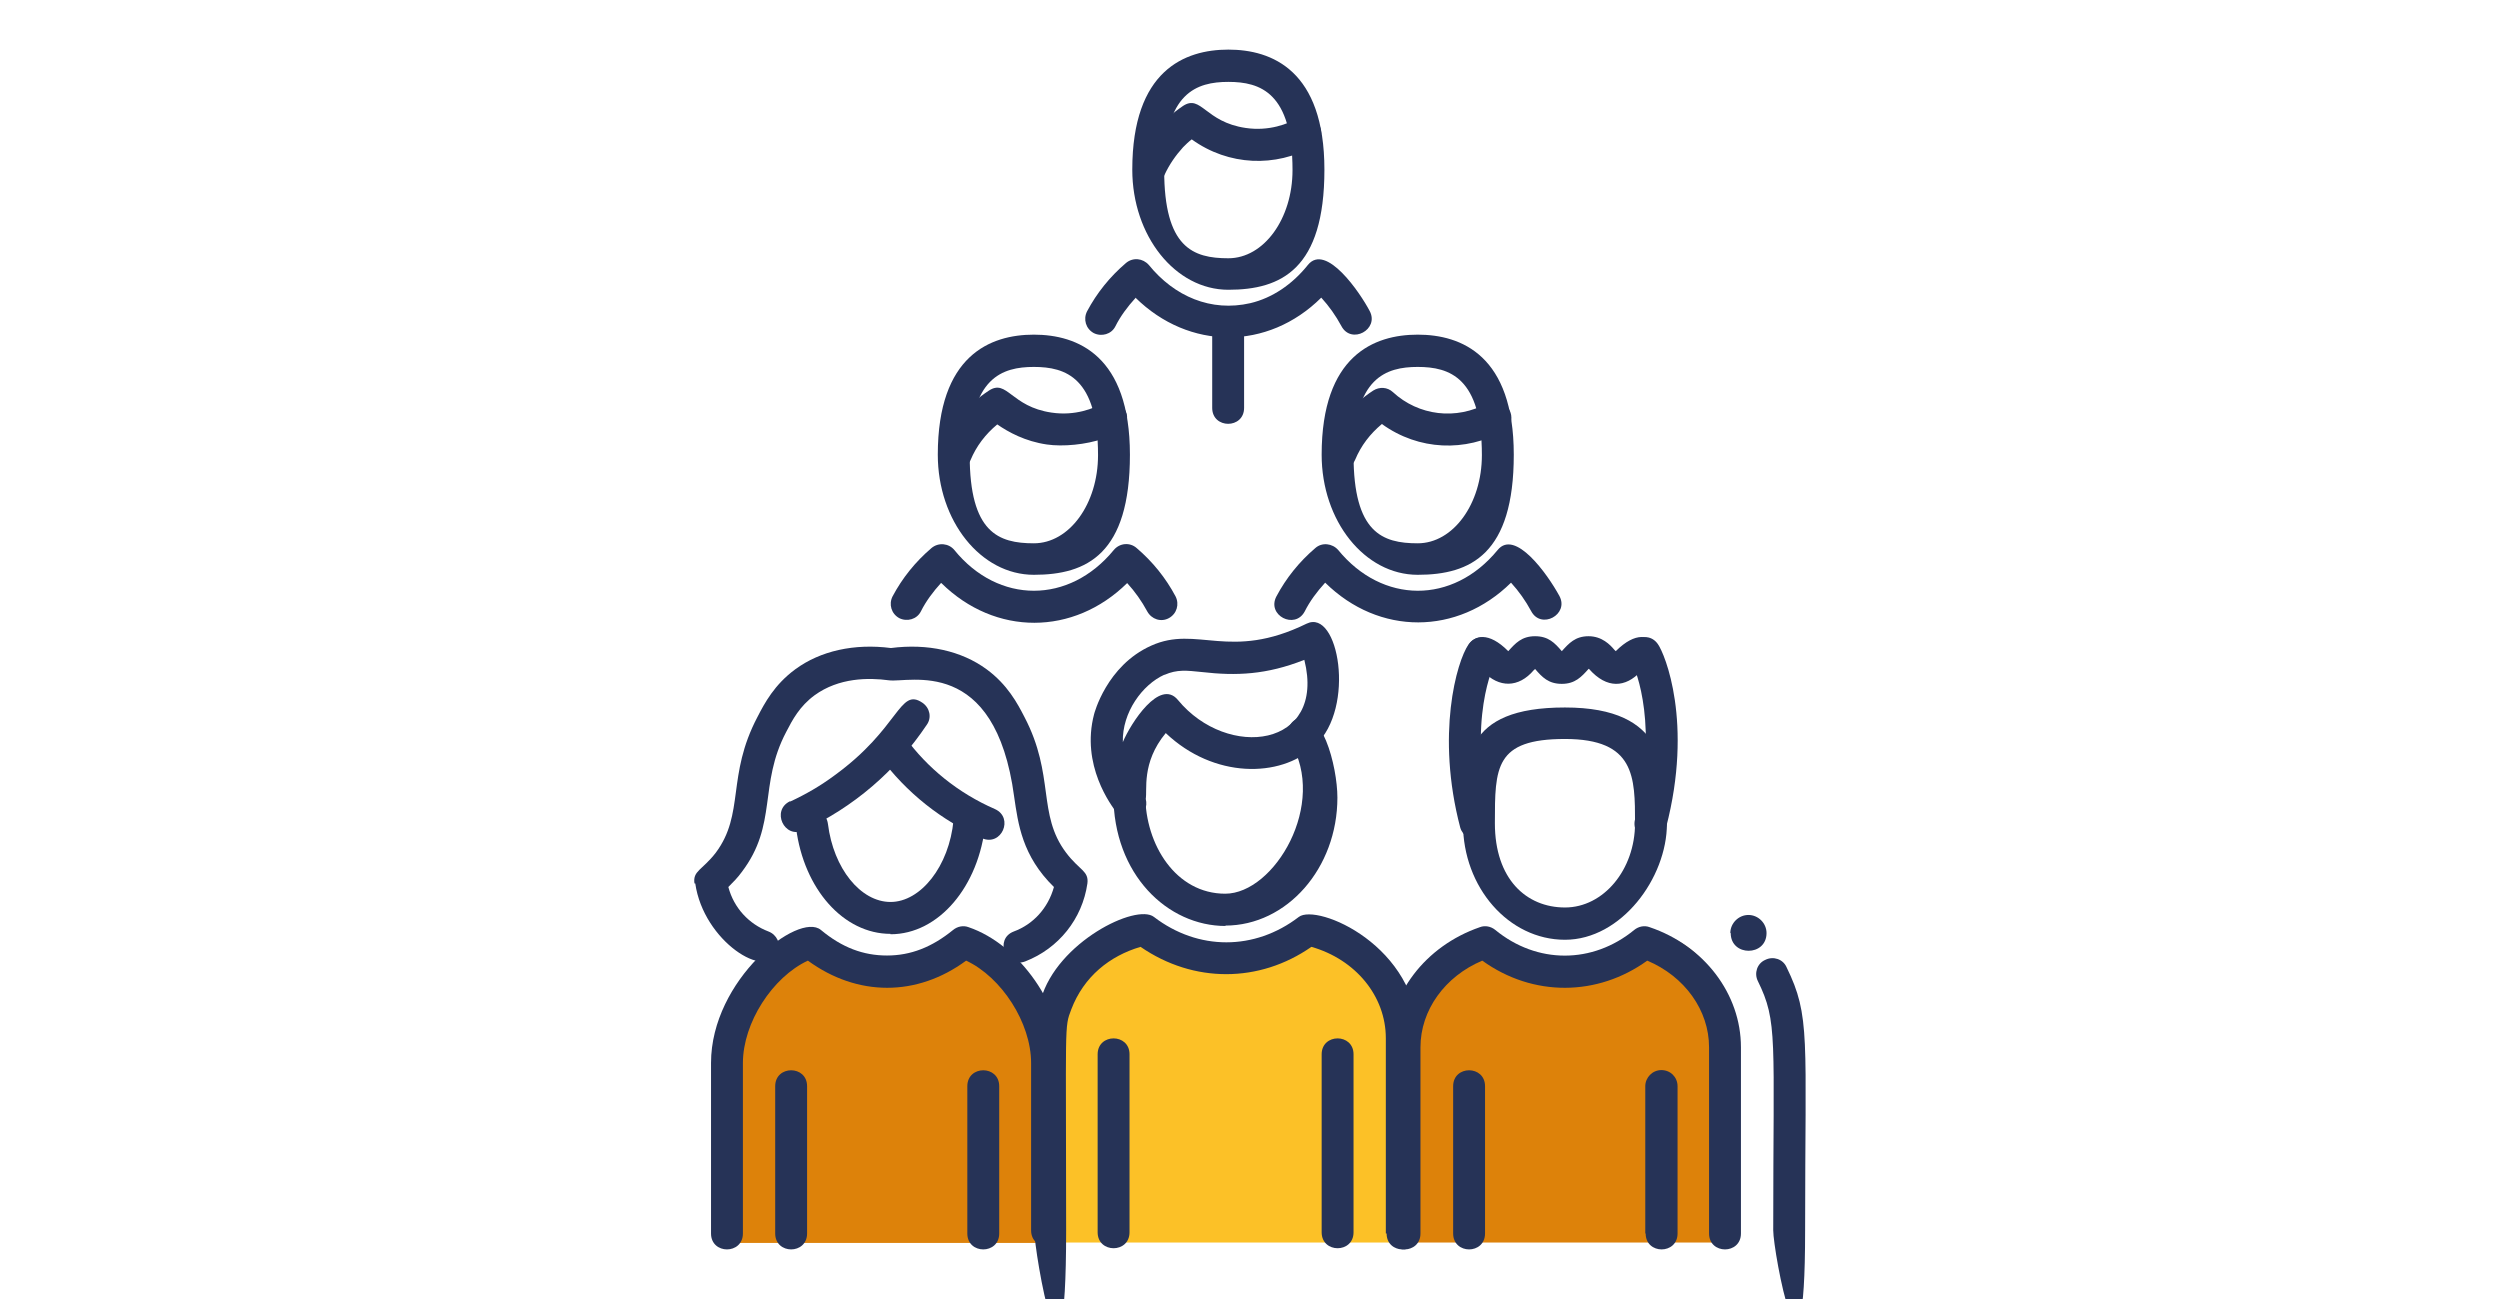
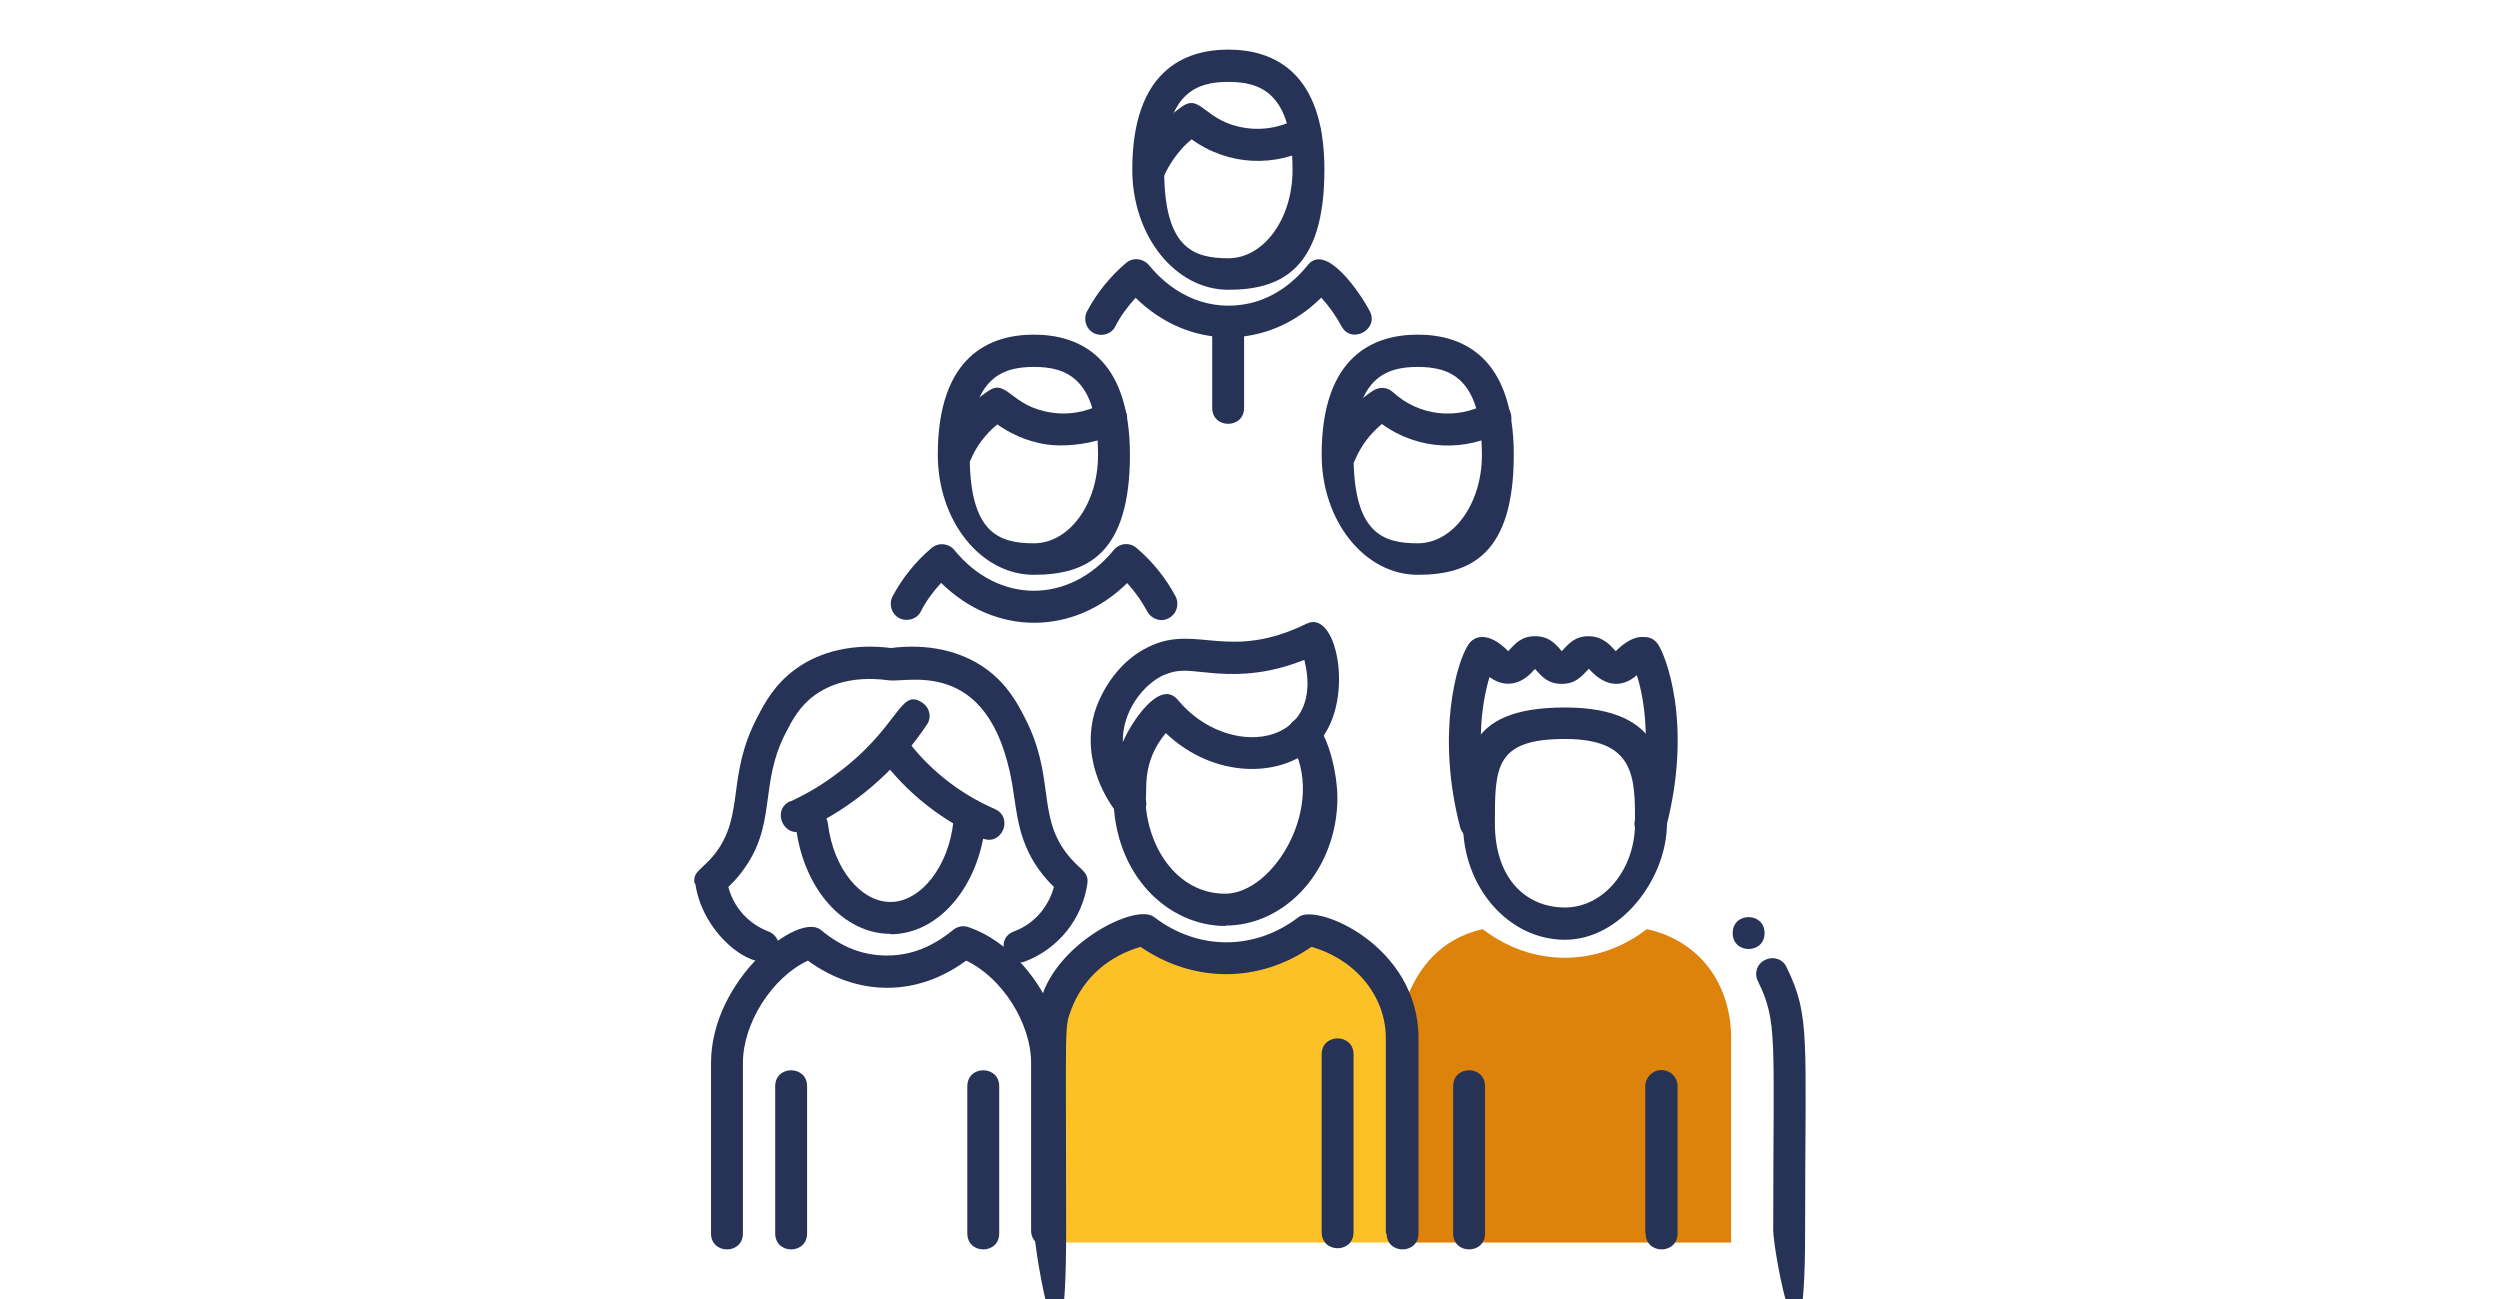
<svg xmlns="http://www.w3.org/2000/svg" id="Layer_1" version="1.1" viewBox="0 0 635 330">
  <defs>
    <style>
      .st0 {
        fill: #dd820a;
      }

      .st1 {
        fill: #263357;
      }

      .st2 {
        fill: #fcc127;
      }
    </style>
  </defs>
  <path class="st2" d="M266.6,315.7c0-56.5-.5-55.2,1.6-60.8h0c3.3-9.3,11.7-16.5,22.3-18.9,12.6,9.7,29.1,9.7,41.7,0,13.7,3,23.9,14.3,23.9,27.6v52h-89.4Z" />
-   <path class="st0" d="M184.7,315.7c0-52-.5-51.2,1.6-56.7h0c3.3-9.3,7.7-16.5,18.2-18.9,14,10.8,27.7,10.8,41.7,0,13.7,3,19.8,14.3,19.8,27.6v48h-81.3Z" />
  <path class="st0" d="M355.2,315.7c0-56.5-.5-55.2,1.6-60.8h0c3.3-9.3,9.3-16.5,19.8-18.9,12.6,9.7,29.1,9.7,41.7,0,13.7,3,21.4,14.3,21.4,27.6v52h-84.6Z" />
  <path class="st1" d="M262.6,146c-13.5,0-24.4-13.7-24.4-30.5,0-25.2,13.3-30.5,24.4-30.5s24.4,5.3,24.4,30.5-10.9,30.5-24.4,30.5ZM262.6,93.2c-8,0-16.3,2.7-16.3,22.4s7.3,22.4,16.3,22.4,16.3-10,16.3-22.4c0-19.7-8.2-22.4-16.3-22.4Z" />
  <path class="st1" d="M239,148.1c-2,2.2-3.8,4.6-5.1,7.2-1,2-3.5,2.7-5.5,1.7-2-1.1-2.7-3.5-1.7-5.5,2.5-4.7,5.8-8.8,9.9-12.3,1.8-1.5,4.4-1.2,5.8.5,11.2,13.8,29.2,13.8,40.5,0,1.5-1.8,4.1-2,5.8-.5,4.1,3.5,7.4,7.6,9.9,12.3,1,2,.3,4.4-1.7,5.5-2,1.1-4.4.3-5.5-1.7-1.4-2.6-3.1-5-5.1-7.2-13.6,13.4-33.5,13.5-47.2,0Z" />
  <path class="st1" d="M239,113.5c2.6-5.7,6.7-10.7,12.2-14.3,4.6-3,5.6,4.1,15.9,5.6,6,.9,10.8-1.1,13.1-2.4,2-1.1,4.4-.4,5.5,1.6,3.8,6.7-11.7,10.1-19.8,8.9-5.5-.8-9.7-3.1-12.6-5.1-3,2.5-5.3,5.5-6.8,9.1-2.2,4.9-9.6,1.6-7.4-3.3Z" />
  <path class="st1" d="M360.1,146c-13.5,0-24.4-13.7-24.4-30.5,0-25.2,13.3-30.5,24.4-30.5s24.4,5.3,24.4,30.5-10.9,30.5-24.4,30.5ZM360.1,93.2c-8,0-16.3,2.7-16.3,22.4s7.3,22.4,16.3,22.4,16.3-10,16.3-22.4c0-19.7-8.2-22.4-16.3-22.4Z" />
-   <path class="st1" d="M336.5,148.1c-2,2.2-3.8,4.6-5.1,7.2-2.5,4.7-9.7,1-7.2-3.8,2.5-4.7,5.8-8.8,9.9-12.3,1.7-1.5,4.3-1.2,5.8.5,11.2,13.7,29.1,13.9,40.5,0,4.4-5.4,12.6,6,15.7,11.7,2.5,4.7-4.7,8.6-7.2,3.8-1.4-2.6-3.1-5-5.1-7.2-13.6,13.4-33.5,13.5-47.2,0Z" />
  <path class="st1" d="M336.6,113.5c2.6-5.7,6.7-10.7,12.2-14.3,1.6-1,3.6-.9,5,.4,6.5,6,16.1,7.2,24,2.8,4.7-2.6,8.7,4.5,4,7.1-9.5,5.3-21.4,5-30.8-1.8-3,2.5-5.3,5.5-6.8,9.1-2.2,4.9-9.6,1.6-7.4-3.3Z" />
  <path class="st1" d="M312,73.6c-13.5,0-24.4-13.7-24.4-30.5,0-25.2,13.3-30.5,24.4-30.5s24.4,5.3,24.4,30.5-10.9,30.5-24.4,30.5ZM312,20.8c-8,0-16.3,2.7-16.3,22.4s7.3,22.4,16.3,22.4,16.3-10,16.3-22.4c0-19.7-8.2-22.4-16.3-22.4Z" />
  <path class="st1" d="M288.4,75.7c-2,2.2-3.8,4.6-5.1,7.2-1,2-3.5,2.7-5.5,1.7-2-1.1-2.7-3.5-1.7-5.5,2.5-4.7,5.8-8.8,9.9-12.3,1.8-1.5,4.3-1.2,5.8.5,6.5,8,15.8,12,25.8,9.7,5.5-1.3,10.6-4.7,14.6-9.7,4.6-5.7,13.3,7.1,15.7,11.7,2.5,4.7-4.7,8.6-7.2,3.8-1.4-2.6-3.1-5-5.1-7.2-13.6,13.5-33.6,13.4-47.2,0Z" />
  <path class="st1" d="M288.4,41.2c2.6-5.8,6.8-10.7,12.1-14.3,4.6-3,5.6,4.1,15.9,5.6,6,.9,10.8-1.1,13.1-2.4,4.7-2.6,8.7,4.5,4,7.1-9.4,5.3-21.4,5-30.8-1.8-.8.6-1.5,1.3-2.2,2-1.9,2.1-3.5,4.4-4.7,7-2.2,4.9-9.6,1.6-7.4-3.3Z" />
  <path class="st1" d="M417.9,313.3v-37.4c0-2.2,1.8-4.1,4.1-4.1s4.1,1.8,4.1,4.1v37.4c0,5.4-8.1,5.4-8.1,0Z" />
  <path class="st1" d="M369.1,313.3v-37.4c0-5.4,8.1-5.4,8.1,0v37.4c0,5.4-8.1,5.4-8.1,0Z" />
-   <path class="st1" d="M434.1,313.3v-47.3c0-9.4-6.2-18-15.7-22-12.6,9.1-29,9.3-41.9,0-9.5,4-15.7,12.6-15.7,22v47.3c0,5.4-8.1,5.4-8.1,0v-47.3c0-13.5,9.3-25.7,23.2-30.5,1.3-.5,2.8-.2,3.9.7,10.6,8.7,24.7,8.7,35.3,0,1.1-.9,2.6-1.2,3.9-.7,13.9,4.7,23.2,17,23.2,30.5v47.3c0,5.4-8.1,5.4-8.1,0Z" />
  <path class="st1" d="M245.7,313.3v-37.4c0-5.4,8.1-5.4,8.1,0v37.4c0,5.4-8.1,5.4-8.1,0Z" />
  <path class="st1" d="M196.9,313.3v-37.4c0-5.4,8.1-5.4,8.1,0v37.4c0,5.4-8.1,5.4-8.1,0Z" />
  <path class="st1" d="M180.6,313.3v-43.3c0-21.2,22.2-38.5,27.9-33.8,5.4,4.5,10.8,6.5,16.8,6.5s11.4-2.1,16.8-6.5c1.1-.9,2.6-1.2,3.9-.7,13,4.4,24,20.2,24,34.5v42.5c0,5.4-8.1,5.4-8.1,0v-42.5c0-10.2-7.5-21.8-16.5-26-12.5,9.2-27.6,9.2-40.2,0-9,4.2-16.5,15.8-16.5,26v43.3c0,5.4-8.1,5.4-8.1,0Z" />
  <path class="st1" d="M226.2,237.2c-11.9,0-22-11.3-24-26.9-.7-5.3,7.4-6.4,8.1-1,1.4,11.3,8.3,19.8,15.9,19.8s14.9-9,16-20.8c.5-5.4,8.6-4.5,8.1.8-1.6,16.1-11.9,28.2-24.1,28.2Z" />
  <path class="st1" d="M311.3,235.2c-14.7,0-28.5-13-28.5-33.3s8.1-5.4,8.1,0c0,12.7,7.8,25.1,20.3,25.1s26.1-22.9,16.5-38.6c-1.2-1.9-.6-4.4,1.3-5.6,6.6-4.1,10.7,11.8,10.7,19.8,0,17.9-12.8,32.5-28.5,32.5Z" />
  <path class="st1" d="M283.8,206.6c-1.6-2-9.3-12.3-5.9-25.2h0s3.1-12.3,14.5-17.4c11.7-5.3,19.9,4,39.5-5.6,8.1-3.9,12.5,21.3,2.2,30.9-.1.1-.3.3-.4.4-8.5,7.9-25.4,8.1-37.6-3.5-6.3,7.6-4.6,14.7-5.1,16.7,1.2,4.2-4.3,7.1-7.1,3.7ZM295.7,171.4c-5.5,2.5-10.7,9.5-10.5,17.1,0,0,0,0,0,0,2-4.8,9.4-16.3,14-10.7,12.6,15.3,37.7,12.1,32.1-10.2-9.6,3.8-17.3,4.1-26,3.1-3.9-.4-6.3-.7-9.5.7Z" />
  <path class="st1" d="M335.7,313v-45.2c0-5.4,8.1-5.4,8.1,0v45.2c0,5.4-8.1,5.4-8.1,0Z" />
-   <path class="st1" d="M278.8,313v-45.2c0-5.4,8.1-5.4,8.1,0v45.2c0,5.4-8.1,5.4-8.1,0Z" />
  <path class="st1" d="M176.4,224.4c-.5-3.2,2-3.4,5.4-7.8,7.4-9.9,2.7-19.5,10.6-34.5,1.8-3.5,4.3-8.2,9.6-12.1,6.4-4.7,15-6.6,24.3-5.4,9.3-1.2,17.9.7,24.3,5.4,5.3,3.9,7.8,8.6,9.6,12.1,7.8,14.9,3.2,24.7,10.6,34.5,3.4,4.5,5.8,4.6,5.4,7.8-1.3,9-7.3,16.5-15.8,19.8-5,1.9-7.9-5.7-2.9-7.6,4.9-1.8,8.7-5.9,10.2-11.3-8.1-7.9-9.1-16.1-10.1-22.9-4.8-36.1-26.8-28.9-31.8-29.6-5.2-.7-12.7-.7-18.9,3.8-3.8,2.8-5.6,6.2-7.2,9.3-7.1,13.5-2.1,23.5-11.3,35.6-1,1.4-2.2,2.6-3.4,3.8,1.4,5.3,5.2,9.4,10.2,11.3,2.1.8,3.2,3.1,2.4,5.2-2.8,7.4-18.9-2.7-21-17.4Z" />
  <path class="st1" d="M200.7,203.6c3.9-1.8,7.7-4,11.2-6.6,16.7-12.1,16.5-22.5,22.4-18.5,1.9,1.3,2.4,3.8,1.1,5.6-7.9,11.8-18.7,21-31.3,26.8-4.9,2.3-8.3-5.1-3.4-7.4Z" />
  <path class="st1" d="M249.4,212.9c-10.1-4.4-19.2-11.5-26-20.8-3.2-4.3,3.4-9.2,6.5-4.8,5.6,7.7,13.4,14.1,22.8,18.2,4.9,2.2,1.7,9.6-3.3,7.4Z" />
  <path class="st1" d="M450.4,312.5c0-49.1,1.2-52.9-3.9-63.3-1-2-.2-4.5,1.9-5.4,2-1,4.5-.2,5.4,1.9,6.1,12.5,4.7,17.5,4.7,66.8s-8.1,5.4-8.1,0Z" />
  <g>
    <path class="st1" d="M448.2,237c0-5.4-8.1-5.4-8.1,0s8.1,5.4,8.1,0Z" />
-     <path class="st1" d="M439.5,237c0-2.5,2.1-4.6,4.6-4.6s4.6,2.1,4.6,4.6c0,6-9.1,6-9.1,0ZM440.6,237c0,4.7,7.1,4.7,7.1,0s-7.1-4.7-7.1,0Z" />
  </g>
  <path class="st1" d="M370.9,210.2c-6.2-23.6-.9-42.2,2.1-46.5,3.1-4.4,9.7.3,6.7,4.7h0s-7.4,14.4-.9,39.7c.6,2.2-.7,4.4-2.9,5-2.2.6-4.4-.8-5-2.9Z" />
  <path class="st1" d="M415.4,208.1c5.9-23.2.3-37.8-1-39.9-3-4.3,3.6-9,6.7-4.6,1.8,2.5,9,20,2.1,46.5-1.4,5.2-9.2,3.2-7.9-2Z" />
  <path class="st1" d="M397.5,238.7c-14.3,0-25.9-13.3-25.9-29.5s0-29.5,25.9-29.5,25.9,15.7,25.9,29.5-11.6,29.5-25.9,29.5ZM397.5,187.7c-17.8,0-17.8,7.2-17.8,21.4s8,21.4,17.8,21.4,17.8-9.6,17.8-21.4,0-21.4-17.8-21.4Z" />
  <path class="st1" d="M403.5,169.9c-1.8,2-3.4,3.8-6.8,3.8s-5-1.7-6.8-3.8c0,.1-.2.2-.3.3-3.9,4.6-8.9,4.5-12.8.4-.2-.2-.4-.4-.5-.5-7.7-.2-3.3-14.9,6.8-4.7,1.8-2,3.4-3.8,6.8-3.8s5,1.7,6.8,3.8c1.8-2,3.4-3.8,6.8-3.8s5.5,2.2,6.5,3.4c.1.1.3.3.4.4,10.2-10.2,14.5,4.5,6.8,4.7-.1.1-.4.3-.5.5-3.8,4-8.5,4.5-13.1-.7ZM376.4,170.1h0,0Z" />
  <path class="st1" d="M352,313.3v-49.6c0-10.7-7.7-20-18.9-23.2-13.2,9.2-29.9,9.3-43.4,0-7.8,2.3-14.4,7.5-17.6,15.9-1.8,4.7-1.3,3-1.3,56.1s-8.1,5.4-8.1,0c0-52.6-.6-52.4,1.7-58.7,4.1-14.5,24.2-24.4,28.7-20.9,11.2,8.6,25.6,8.6,36.8,0,4.6-3.5,30.4,7.3,30.4,30.8v49.6c0,5.4-8.1,5.4-8.1,0Z" />
  <path class="st1" d="M307.9,103.6v-19.3c0-5.4,8.1-5.4,8.1,0v19.3c0,5.4-8.1,5.4-8.1,0Z" />
</svg>